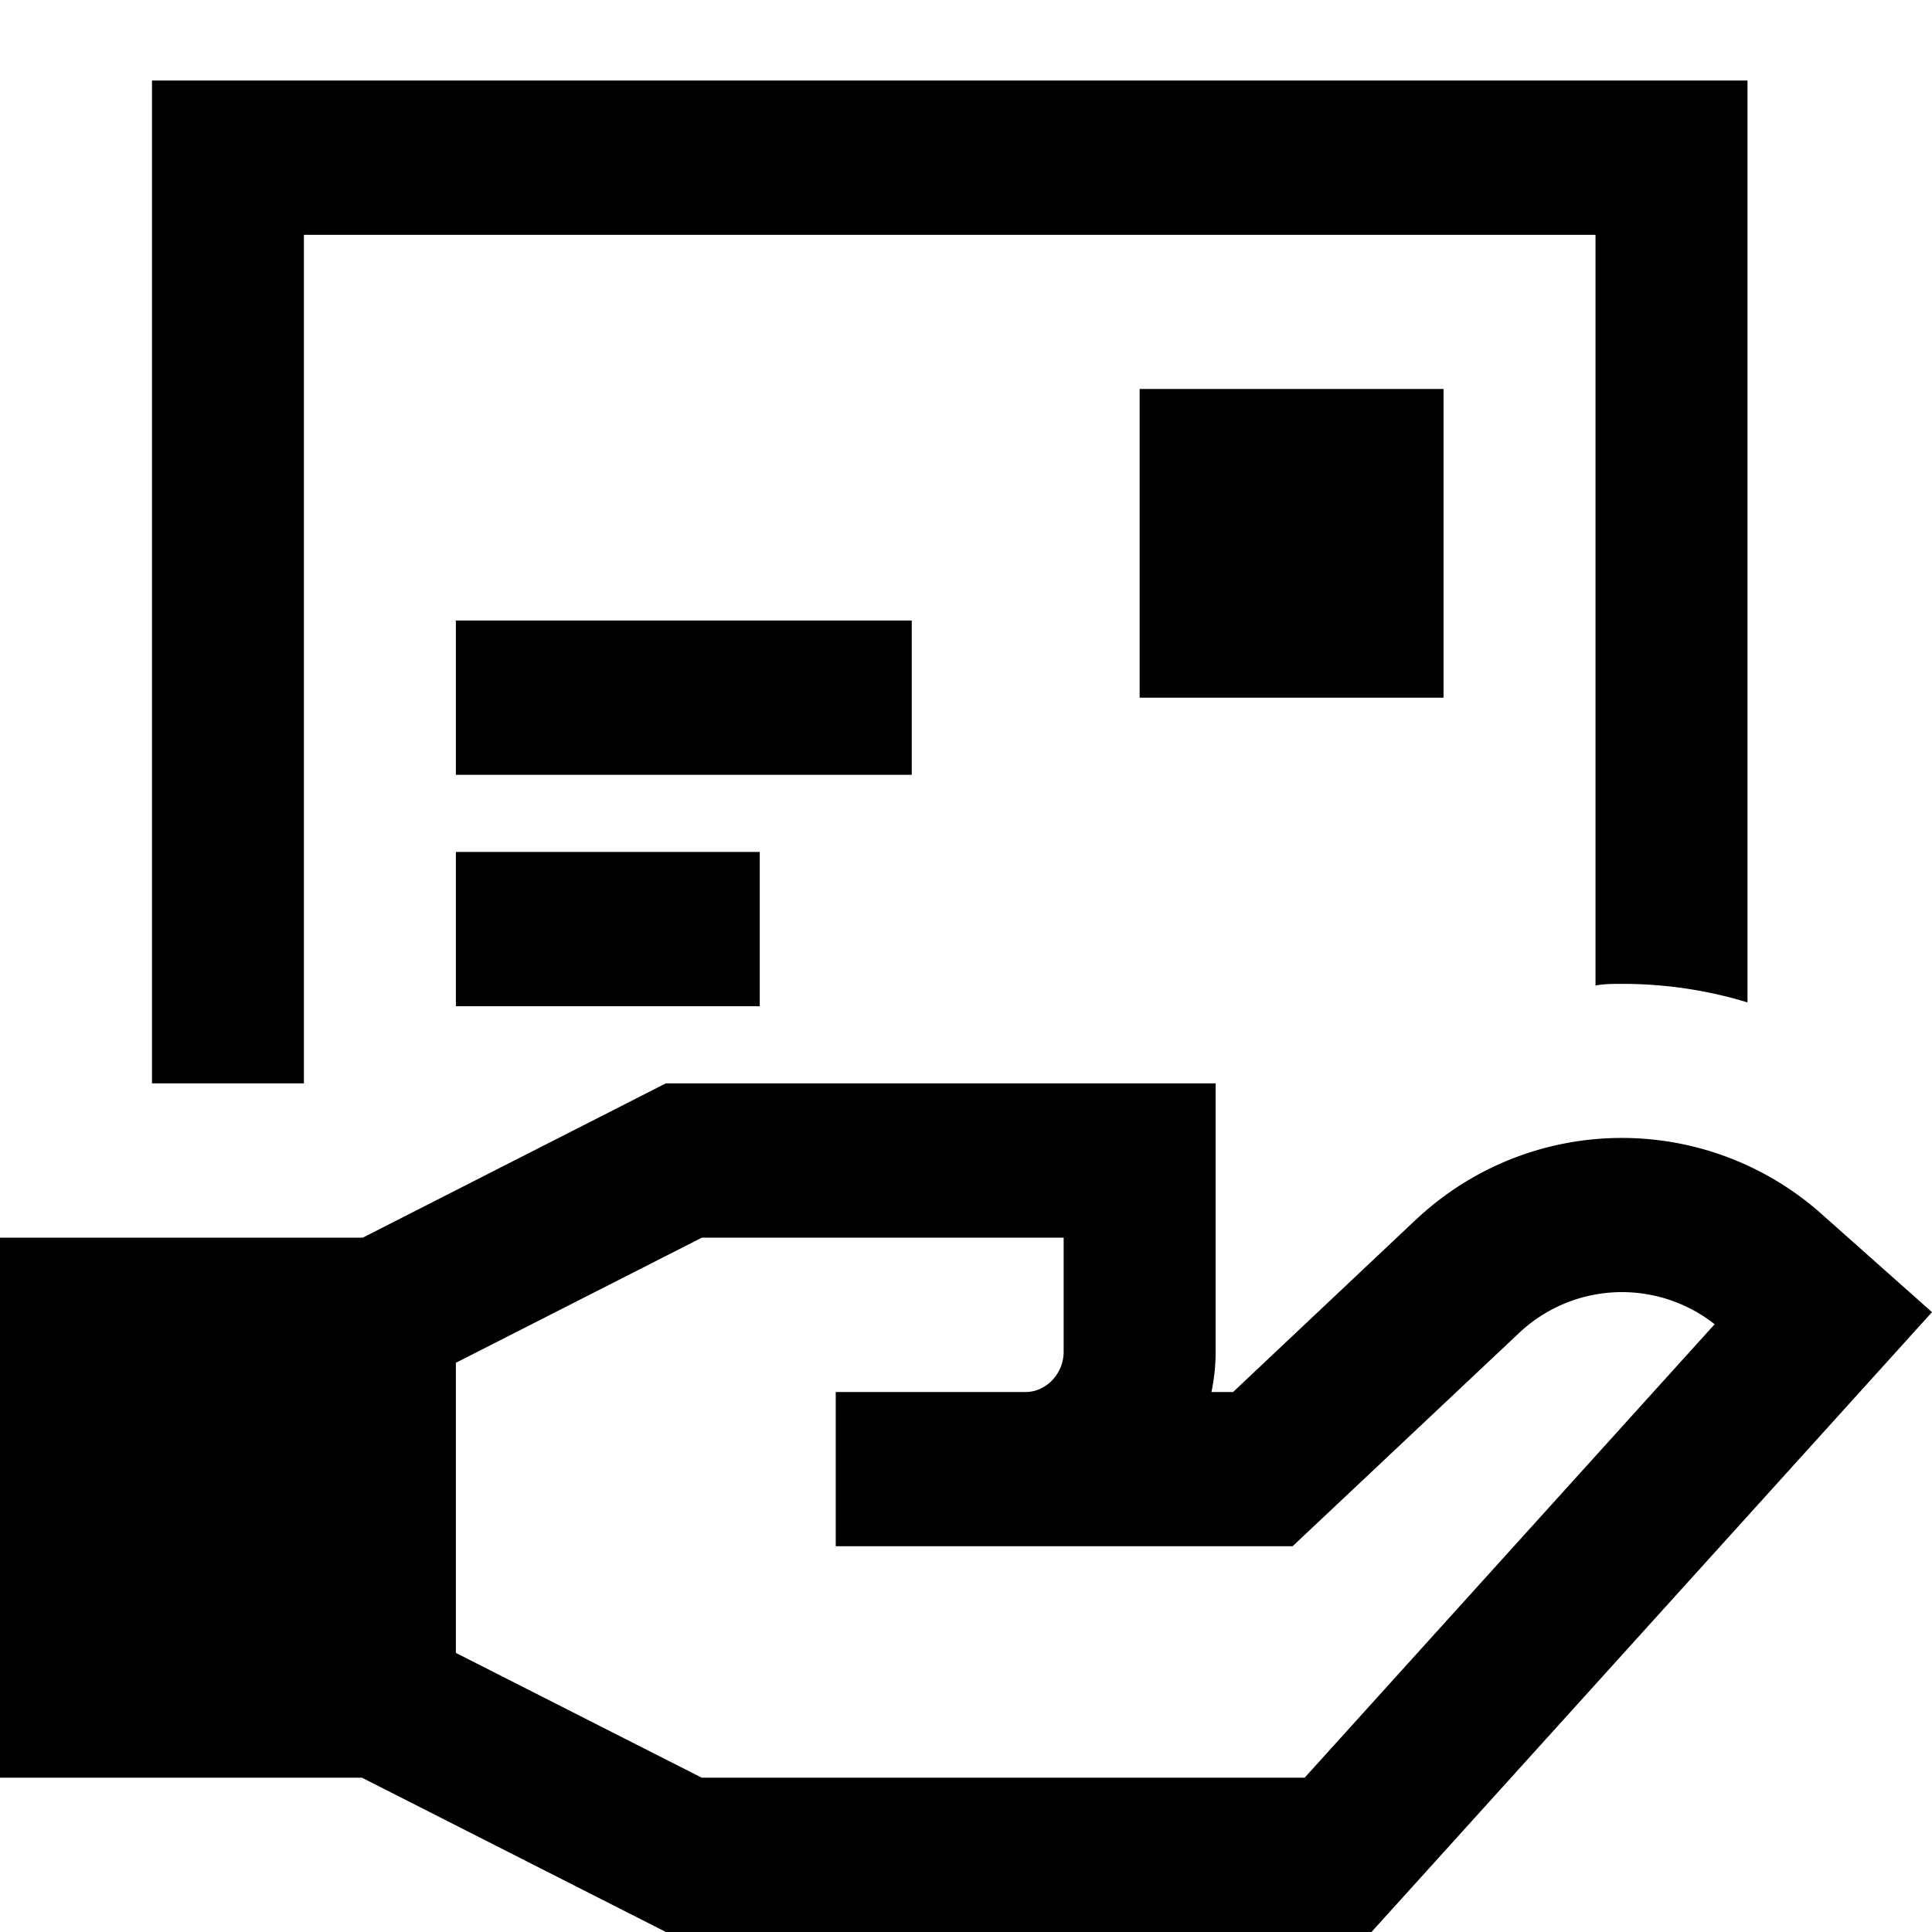
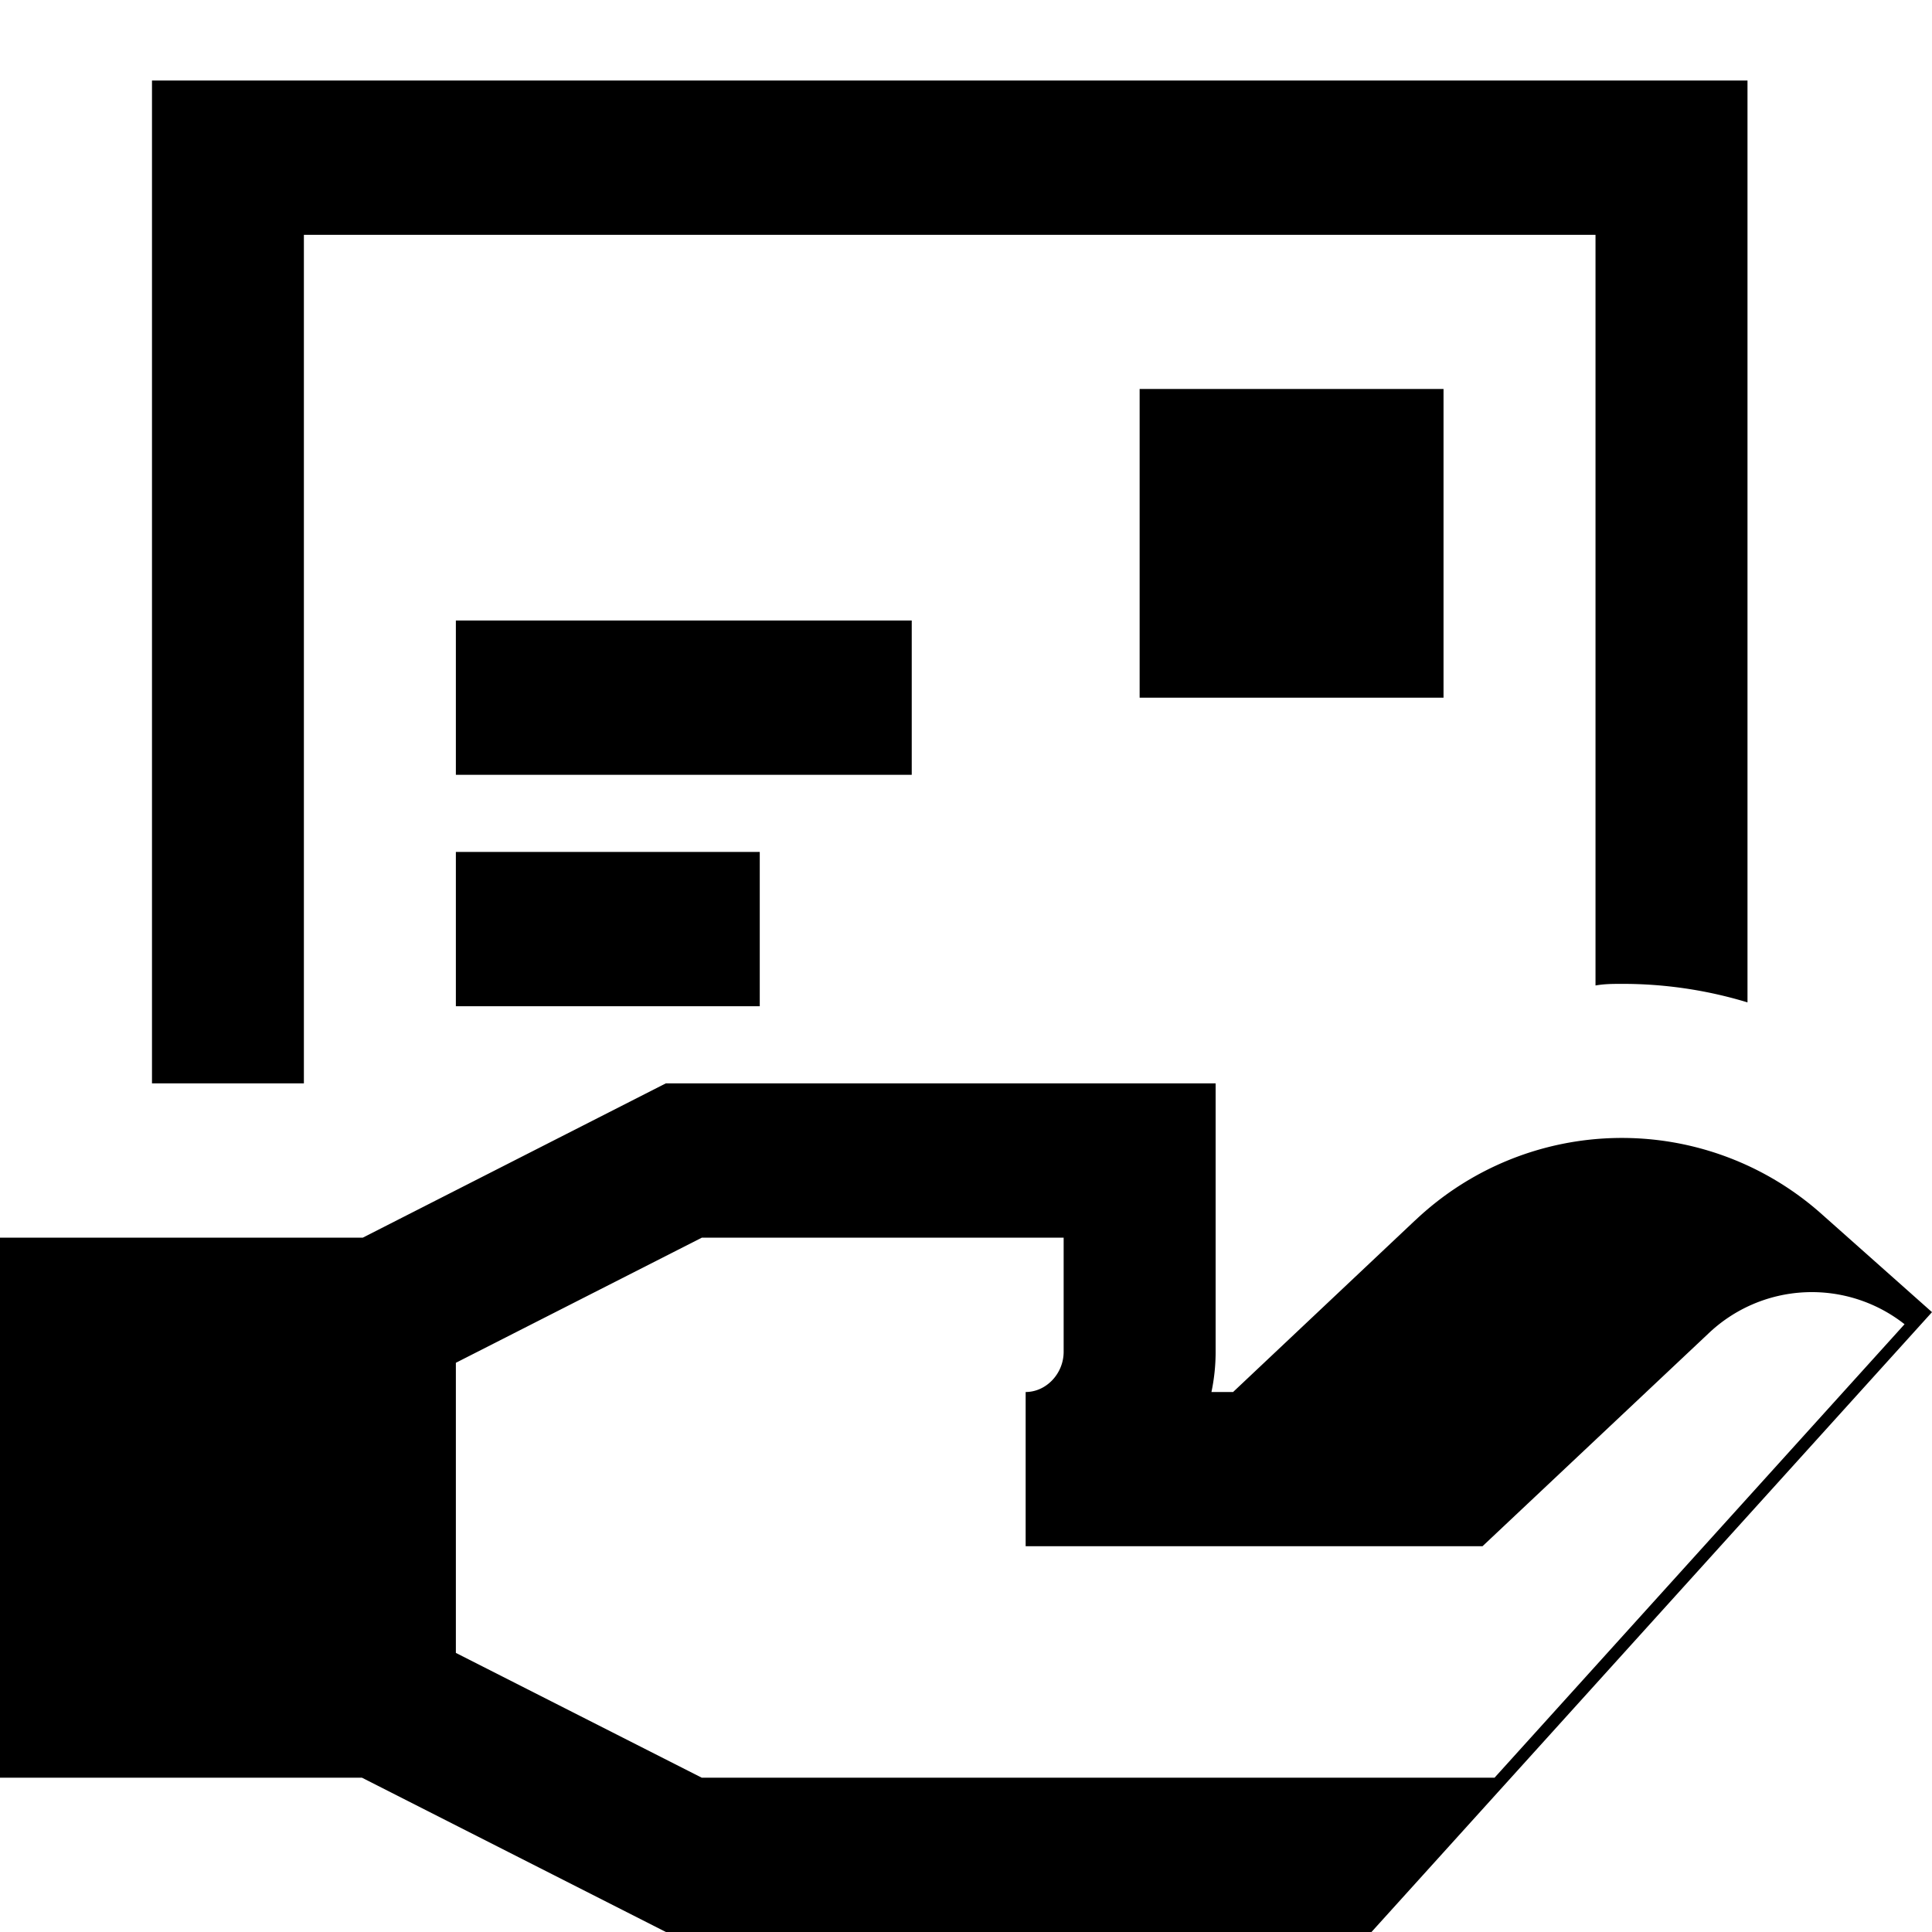
<svg xmlns="http://www.w3.org/2000/svg" viewBox="0 0 24 24">
-   <path fill-rule="evenodd" clip-rule="evenodd" d="M19.82 2.917H3.775v10.541H1.888V1h19.82v11.452a5.328 5.328 0 00-1.558-.23c-.113 0-.217 0-.33.02V2.916zm-1.888 5.75h-3.775V4.832h3.775v3.833zm-.35 6.491a3.73 3.73 0 015.051-.073L24 16.3 17.037 24H8.272l-3.776-1.917H0v-6.708h4.506l3.765-1.917h6.83v3.335c0 .17-.018.338-.052.499h.269l2.263-2.134zm-1.375 6.925h-7.49l-3.054-1.55v-3.604l3.055-1.554h4.495v1.418c0 .27-.216.499-.472.499h-2.359v1.916h5.675l2.807-2.643a1.862 1.862 0 012.436-.115l-5.093 5.633zM11.326 9.625H5.663V7.708h5.663v1.917zM5.663 12.5h3.775v-1.917H5.663V12.5z" />
+   <path fill-rule="evenodd" clip-rule="evenodd" d="M19.82 2.917H3.775v10.541H1.888V1h19.82v11.452a5.328 5.328 0 00-1.558-.23c-.113 0-.217 0-.33.02V2.916zm-1.888 5.75h-3.775V4.832h3.775v3.833zm-.35 6.491a3.73 3.73 0 015.051-.073L24 16.3 17.037 24H8.272l-3.776-1.917H0v-6.708h4.506l3.765-1.917h6.83v3.335c0 .17-.018.338-.052.499h.269l2.263-2.134zm-1.375 6.925h-7.49l-3.054-1.55v-3.604l3.055-1.554h4.495v1.418c0 .27-.216.499-.472.499v1.916h5.675l2.807-2.643a1.862 1.862 0 012.436-.115l-5.093 5.633zM11.326 9.625H5.663V7.708h5.663v1.917zM5.663 12.5h3.775v-1.917H5.663V12.5z" />
</svg>